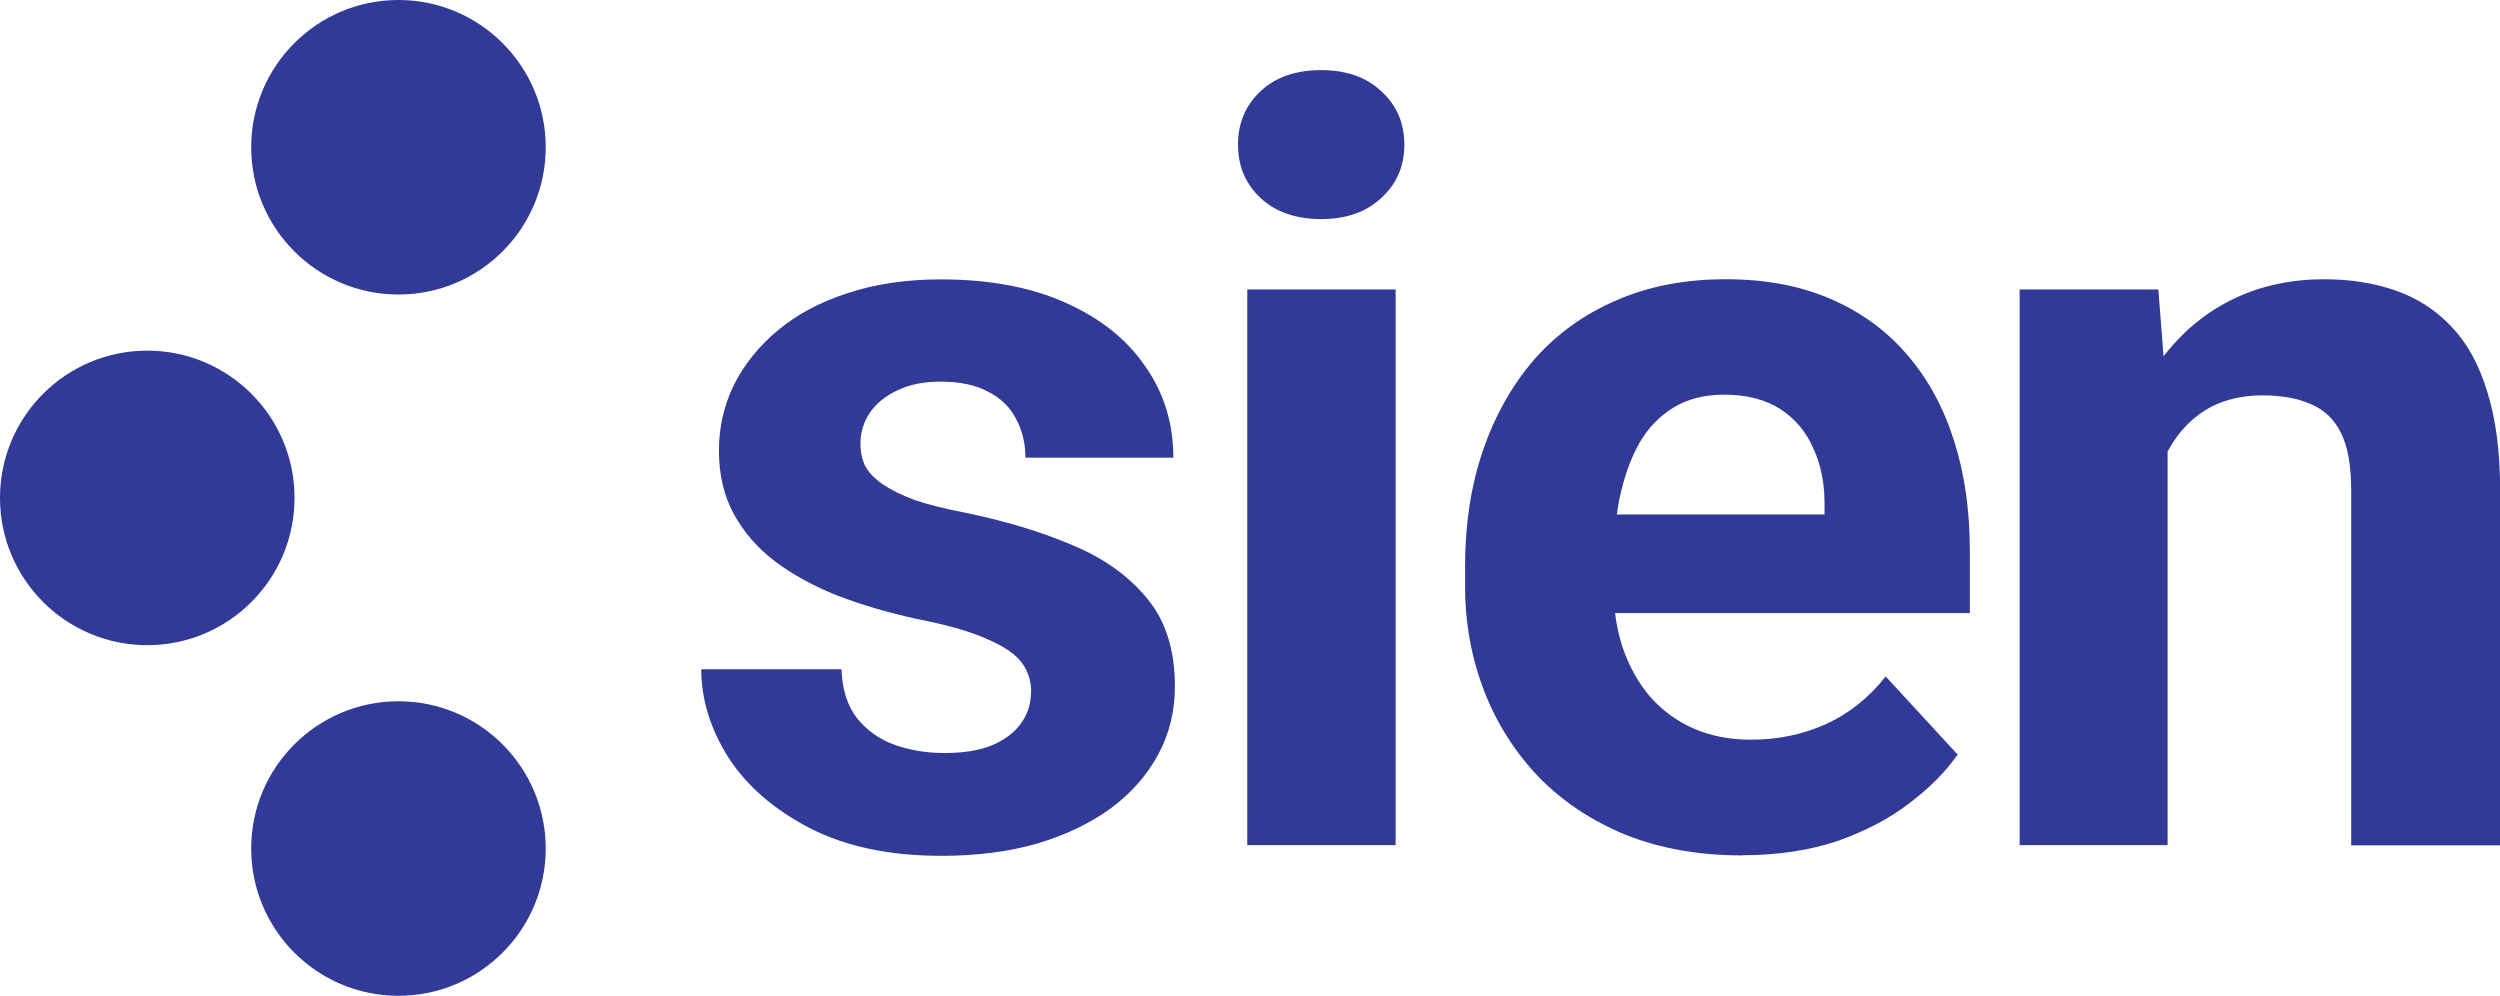
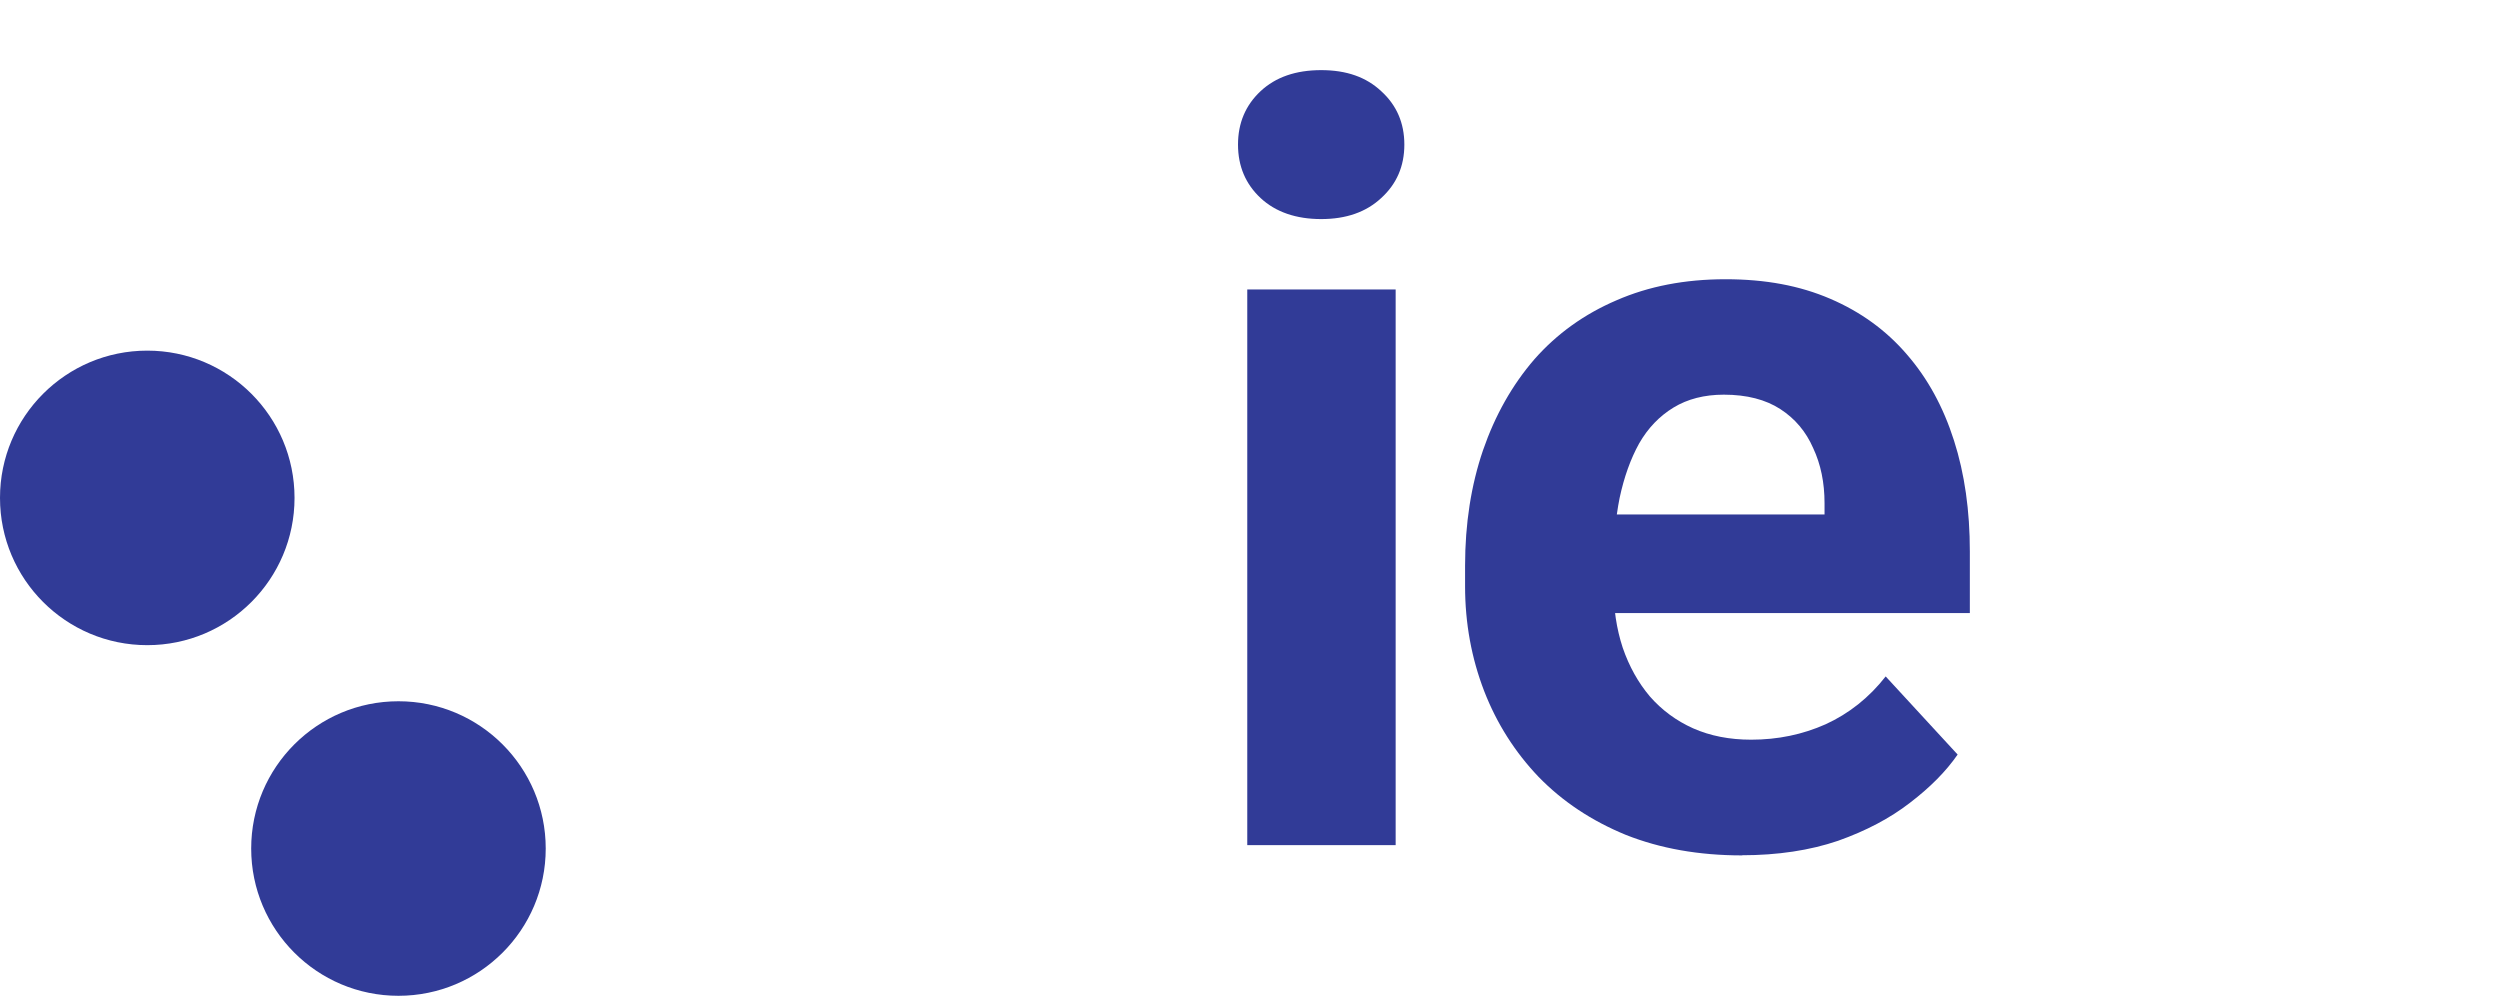
<svg xmlns="http://www.w3.org/2000/svg" id="Calque_1" data-name="Calque 1" viewBox="0 0 178.25 71">
  <defs>
    <style>
      .cls-1 {
        fill: #313b97;
        stroke-width: 0px;
      }
    </style>
  </defs>
-   <path class="cls-1" d="M73.52,49.31c0-.76-.22-1.44-.66-2.05-.44-.61-1.26-1.17-2.45-1.68-1.17-.54-2.87-1.03-5.09-1.46-2-.44-3.87-.99-5.6-1.65-1.71-.68-3.2-1.5-4.47-2.45-1.25-.95-2.22-2.08-2.93-3.37-.71-1.32-1.06-2.82-1.06-4.5s.35-3.22,1.06-4.69c.73-1.46,1.77-2.76,3.11-3.88,1.37-1.15,3.03-2.04,4.98-2.67,1.98-.66,4.2-.99,6.67-.99,3.44,0,6.4.55,8.86,1.65,2.49,1.1,4.39,2.61,5.71,4.54,1.34,1.9,2.01,4.08,2.01,6.52h-10.55c0-1.03-.22-1.94-.66-2.75-.42-.83-1.07-1.48-1.98-1.94-.88-.49-2.03-.73-3.44-.73-1.17,0-2.19.21-3.04.62-.85.39-1.51.93-1.98,1.61-.44.66-.66,1.39-.66,2.2,0,.61.12,1.16.37,1.65.27.46.7.89,1.28,1.28.59.39,1.34.76,2.27,1.1.95.32,2.12.61,3.52.88,2.86.59,5.41,1.35,7.65,2.31,2.25.93,4.03,2.2,5.35,3.81,1.32,1.59,1.98,3.67,1.98,6.26,0,1.76-.39,3.37-1.17,4.83-.78,1.46-1.9,2.75-3.37,3.85-1.46,1.07-3.22,1.92-5.27,2.53-2.03.59-4.31.88-6.85.88-3.69,0-6.81-.66-9.38-1.98-2.54-1.32-4.47-2.99-5.79-5.02-1.29-2.05-1.94-4.15-1.94-6.3h10c.05,1.44.42,2.6,1.1,3.48.71.88,1.6,1.51,2.67,1.9,1.1.39,2.28.59,3.55.59,1.37,0,2.5-.18,3.41-.55.9-.39,1.59-.9,2.05-1.54.49-.66.73-1.42.73-2.27Z" />
  <path class="cls-1" d="M99.51,20.64v39.62h-10.58V20.64h10.58ZM88.27,10.31c0-1.54.54-2.81,1.61-3.81,1.07-1,2.51-1.5,4.32-1.5s3.21.5,4.28,1.5c1.1,1,1.65,2.27,1.65,3.81s-.55,2.81-1.65,3.81c-1.07,1-2.5,1.5-4.28,1.5s-3.25-.5-4.32-1.5c-1.07-1-1.61-2.27-1.61-3.81Z" />
  <path class="cls-1" d="M124.21,60.99c-3.08,0-5.83-.49-8.28-1.46-2.44-1-4.52-2.38-6.23-4.14-1.68-1.76-2.98-3.8-3.88-6.12-.9-2.34-1.36-4.83-1.36-7.47v-1.46c0-3,.43-5.75,1.28-8.24.86-2.49,2.08-4.65,3.66-6.48,1.61-1.83,3.57-3.23,5.86-4.21,2.29-1,4.88-1.5,7.76-1.5s5.3.46,7.47,1.39,3.99,2.25,5.46,3.96c1.49,1.71,2.61,3.76,3.37,6.15.76,2.37,1.13,5,1.13,7.91v4.39h-31.49v-7.03h21.13v-.81c0-1.46-.27-2.77-.81-3.92-.51-1.17-1.29-2.1-2.34-2.78-1.05-.68-2.39-1.03-4.03-1.03-1.39,0-2.59.31-3.59.92-1,.61-1.82,1.46-2.45,2.56-.61,1.1-1.07,2.39-1.39,3.88-.29,1.46-.44,3.08-.44,4.83v1.46c0,1.59.22,3.05.66,4.39.46,1.34,1.11,2.5,1.94,3.48.86.98,1.88,1.73,3.08,2.27,1.22.54,2.6.81,4.14.81,1.9,0,3.67-.37,5.31-1.1,1.66-.76,3.09-1.89,4.28-3.41l5.13,5.57c-.83,1.2-1.96,2.34-3.4,3.44-1.42,1.1-3.13,2-5.13,2.71-2,.68-4.29,1.03-6.85,1.03Z" />
-   <path class="cls-1" d="M154.55,29.1v31.16h-10.55V20.64h9.89l.66,8.46ZM153.02,39.06h-2.86c0-2.93.38-5.57,1.14-7.91.76-2.37,1.82-4.38,3.19-6.04,1.37-1.68,2.99-2.97,4.87-3.85,1.9-.9,4.03-1.35,6.37-1.35,1.85,0,3.55.27,5.09.81,1.54.54,2.86,1.39,3.96,2.56,1.12,1.17,1.98,2.72,2.56,4.65.61,1.93.92,4.28.92,7.07v25.27h-10.62v-25.31c0-1.76-.24-3.12-.73-4.1-.49-.98-1.21-1.66-2.16-2.05-.93-.41-2.07-.62-3.44-.62s-2.65.28-3.7.84c-1.03.56-1.88,1.34-2.56,2.34-.66.98-1.16,2.12-1.5,3.44-.34,1.32-.51,2.73-.51,4.25Z" />
-   <circle class="cls-1" cx="28.41" cy="10.5" r="10.5" />
  <circle class="cls-1" cx="10.5" cy="35.5" r="10.5" />
  <circle class="cls-1" cx="28.41" cy="60.5" r="10.5" />
</svg>